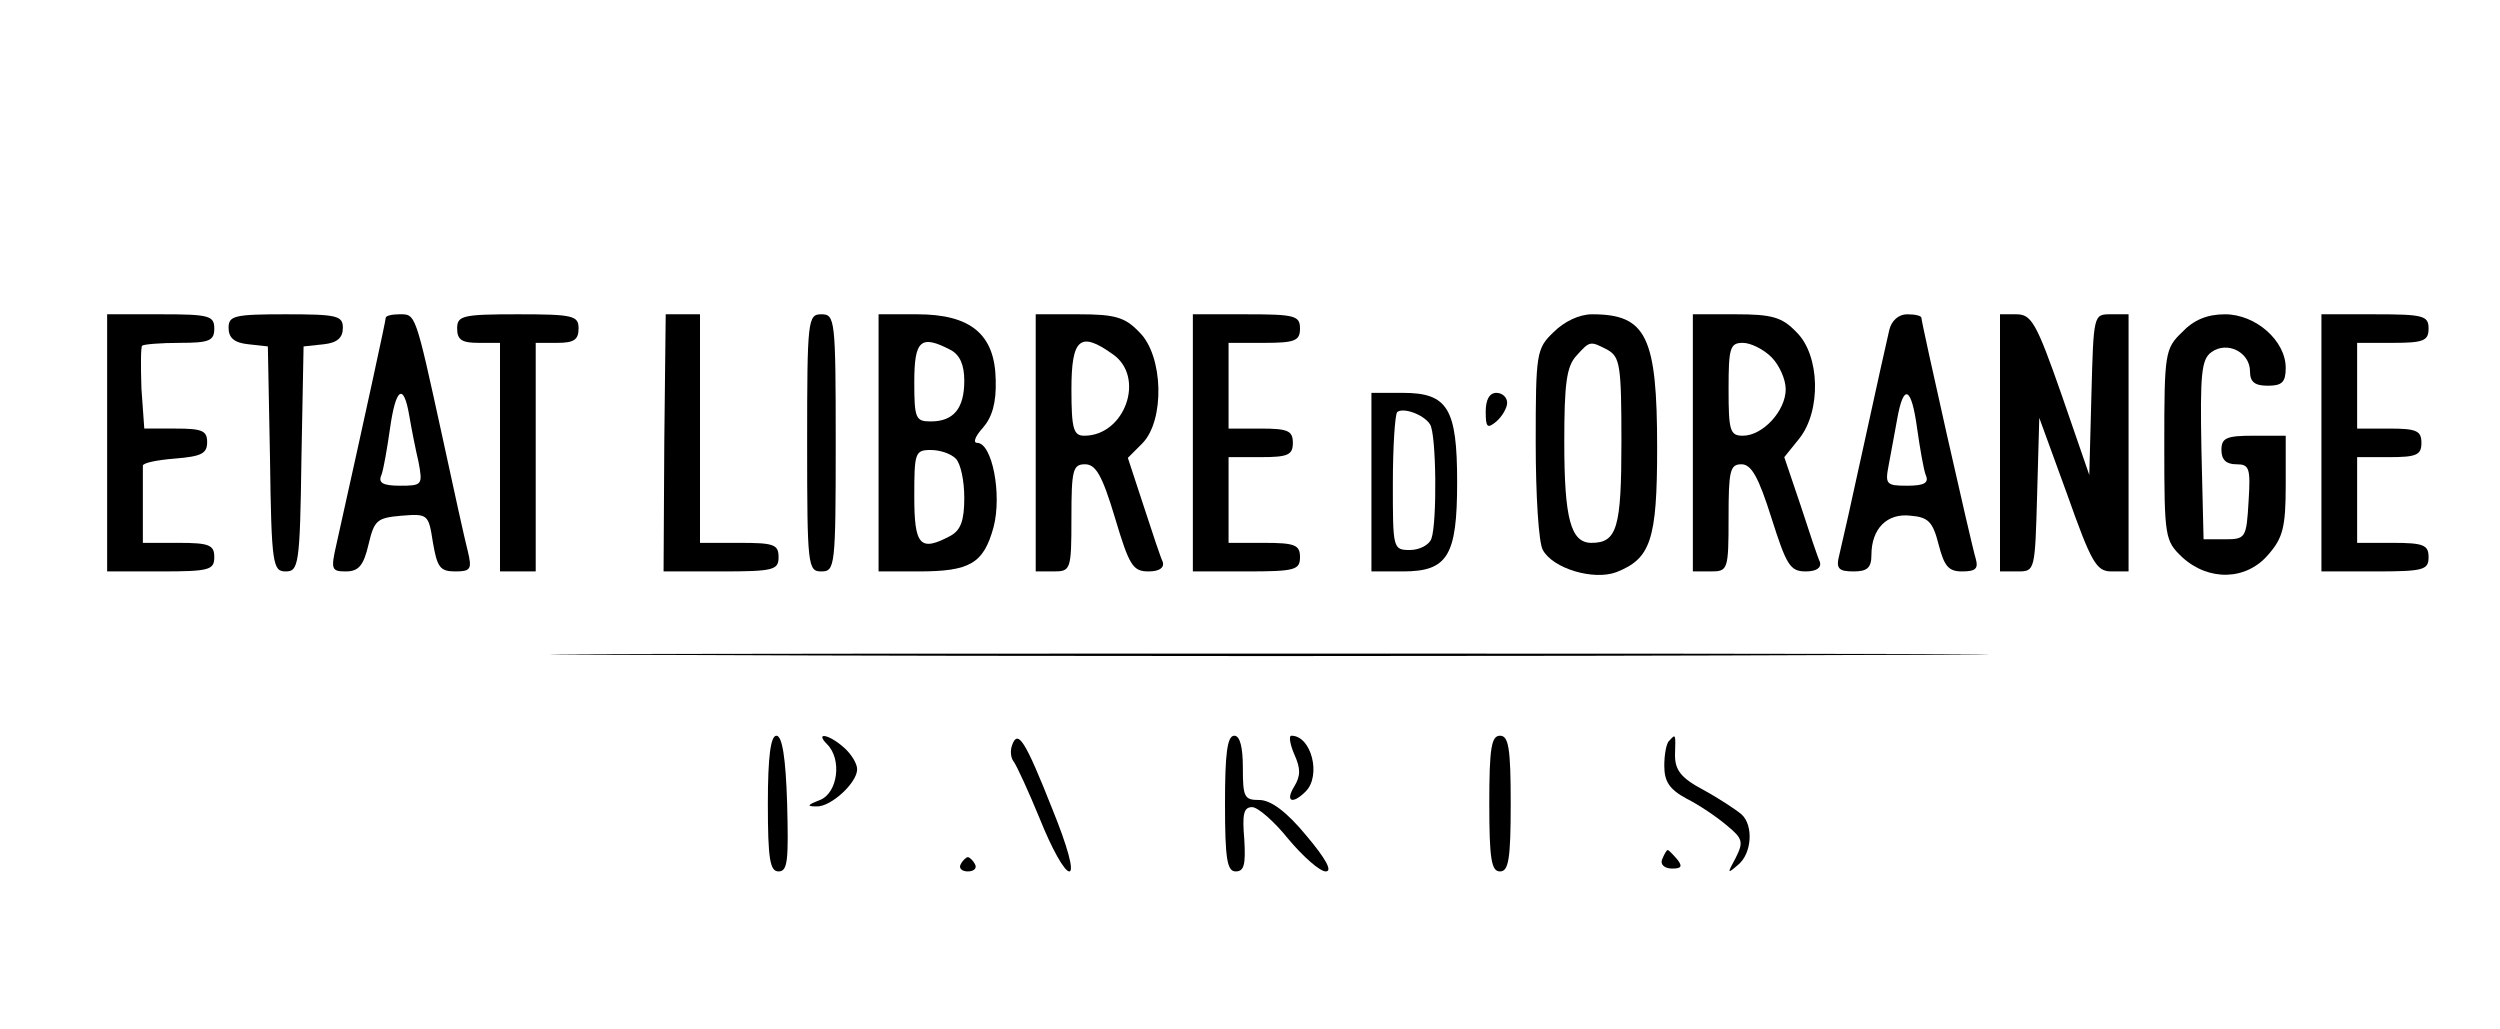
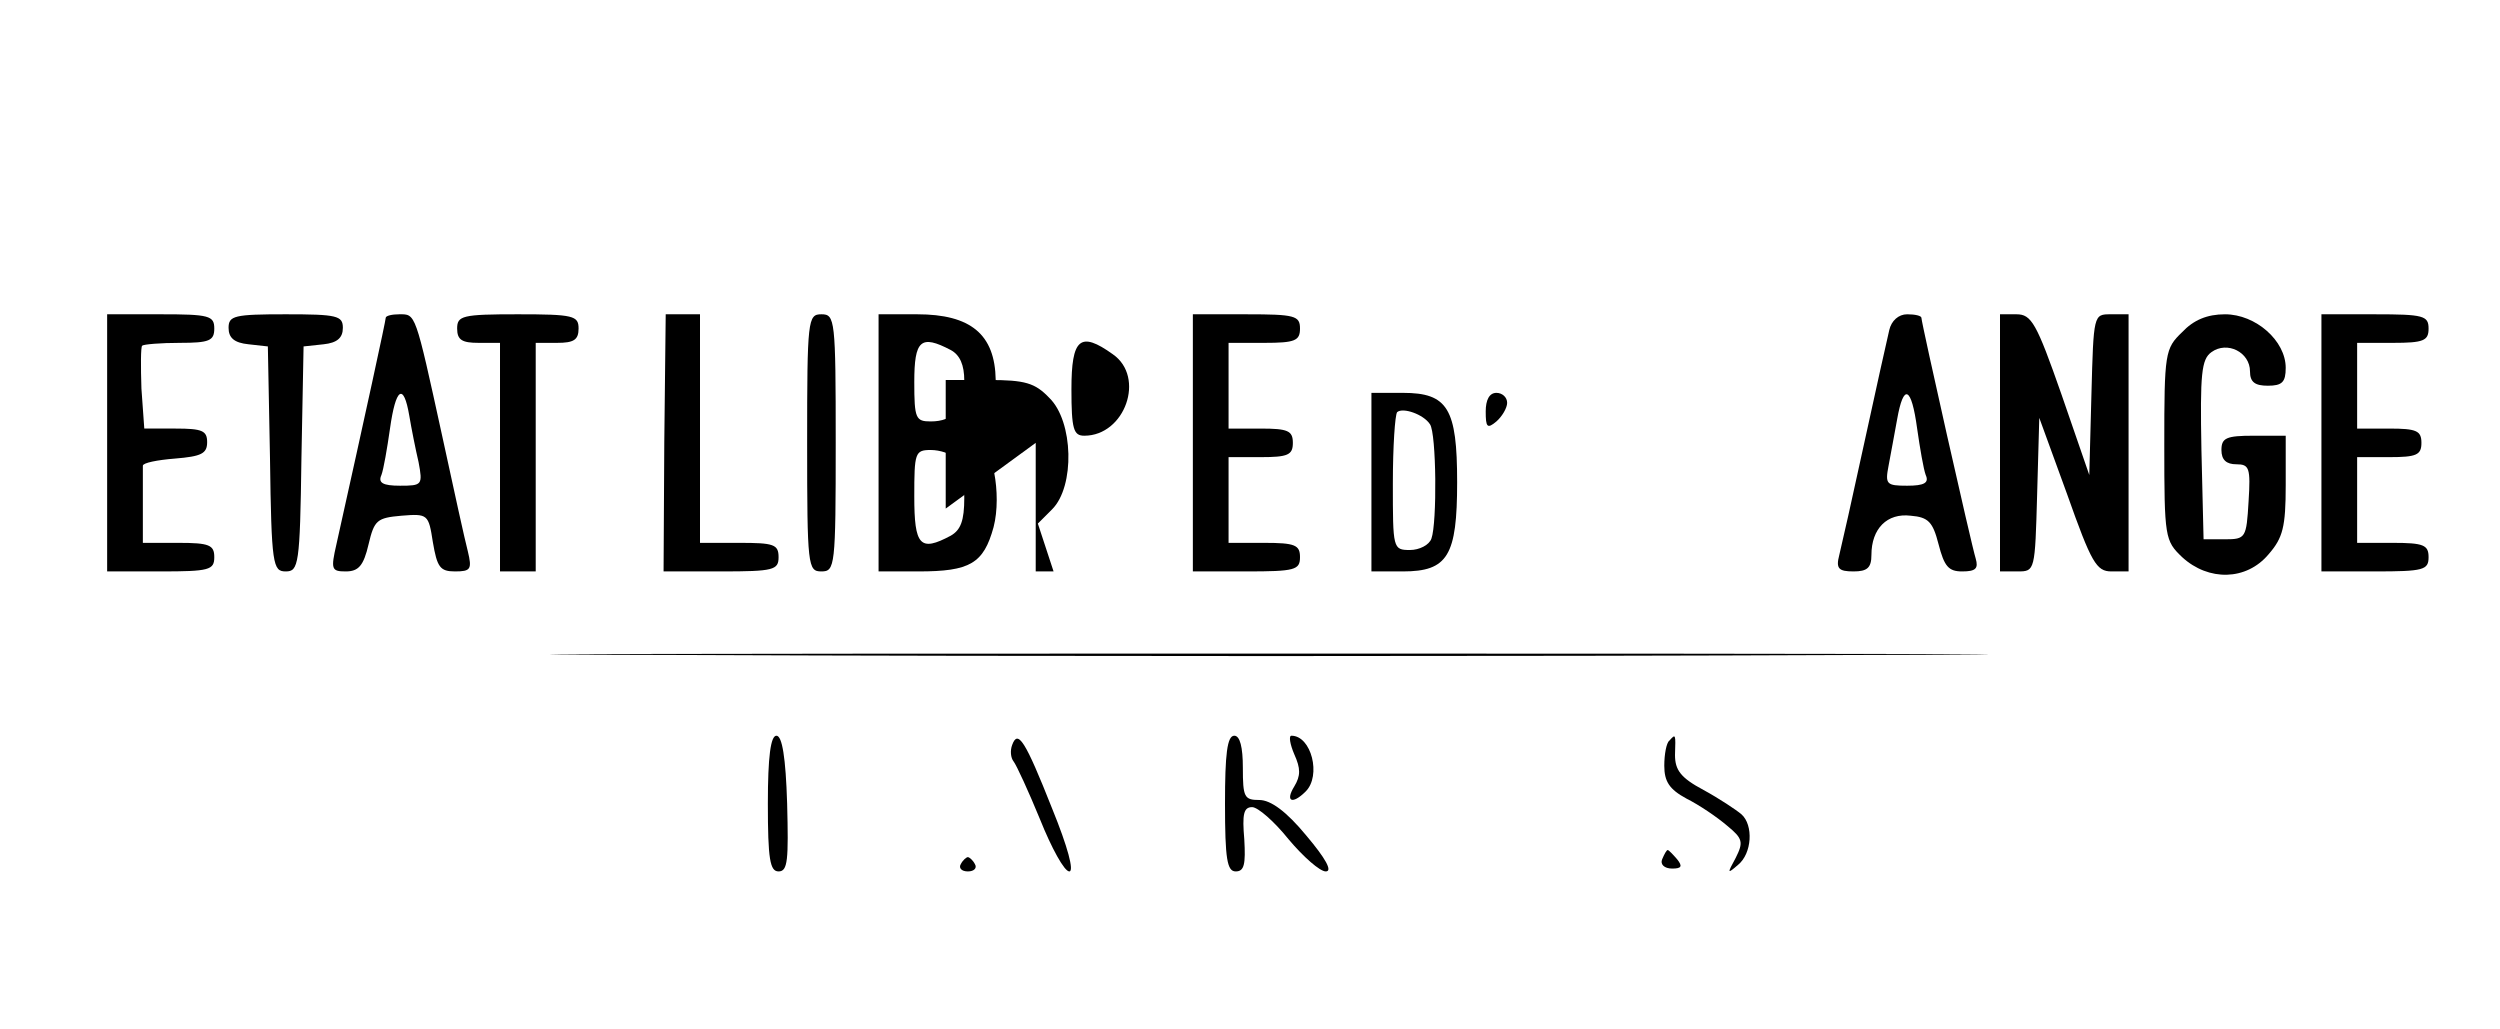
<svg xmlns="http://www.w3.org/2000/svg" version="1.0" width="350pt" height="144pt" viewBox="0 0 350 144" preserveAspectRatio="xMidYMid meet">
  <g transform="translate(0,144) scale(0.1,-0.1)" fill="#000000" stroke="none">
    <path d="M150 820 l0 -180 75 0 c68 0 75 2 75 20 0 17 -7 20 -50 20 l-50 0 0 50 c0 28 0 53 0 58 0 4 20 8 45 10 37 3 45 7 45 23 0 16 -7 19 -44 19 l-44 0 -4 56 c-1 31 -1 58 1 60 2 2 26 4 53 4 41 0 48 3 48 20 0 18 -7 20 -75 20 l-75 0 0 -180z" />
    <path d="M320 981 c0 -14 8 -21 28 -23 l27 -3 3 -157 c2 -149 4 -158 22 -158 18 0 20 9 22 158 l3 157 28 3 c19 2 27 9 27 23 0 17 -8 19 -80 19 -72 0 -80 -2 -80 -19z" />
    <path d="M540 995 c0 -4 -28 -133 -69 -317 -8 -35 -7 -38 13 -38 18 0 25 8 32 38 8 34 12 37 46 40 37 3 38 2 44 -37 6 -35 10 -41 31 -41 22 0 24 3 18 28 -4 15 -20 88 -36 162 -38 174 -37 170 -60 170 -10 0 -19 -2 -19 -5z m33 -137 c3 -18 9 -48 13 -65 6 -32 5 -33 -26 -33 -24 0 -31 4 -26 15 3 8 8 37 12 65 8 57 19 65 27 18z" />
    <path d="M640 980 c0 -16 7 -20 30 -20 l30 0 0 -160 0 -160 25 0 25 0 0 160 0 160 30 0 c23 0 30 4 30 20 0 18 -7 20 -85 20 -78 0 -85 -2 -85 -20z" />
    <path d="M930 820 l-1 -180 81 0 c73 0 80 2 80 20 0 18 -7 20 -55 20 l-55 0 0 160 0 160 -24 0 -24 0 -2 -180z" />
    <path d="M1130 820 c0 -173 1 -180 20 -180 19 0 20 7 20 180 0 173 -1 180 -20 180 -19 0 -20 -7 -20 -180z" />
    <path d="M1230 820 l0 -180 56 0 c72 0 91 11 105 62 12 46 -2 118 -23 118 -6 0 -3 9 8 21 13 15 19 35 18 67 -1 64 -35 92 -110 92 l-54 0 0 -180z m101 130 c13 -7 19 -21 19 -43 0 -39 -15 -57 -47 -57 -21 0 -23 4 -23 55 0 59 9 67 51 45z m7 -152 c7 -7 12 -31 12 -55 0 -32 -5 -45 -19 -53 -43 -23 -51 -14 -51 55 0 61 1 65 23 65 13 0 28 -5 35 -12z" />
-     <path d="M1450 820 l0 -180 25 0 c24 0 25 2 25 75 0 67 2 75 19 75 15 0 24 -15 42 -75 20 -67 25 -75 47 -75 15 0 22 5 20 13 -3 6 -15 42 -27 79 l-22 67 20 20 c32 32 30 123 -4 156 -20 21 -34 25 -85 25 l-60 0 0 -180z m108 124 c46 -32 17 -114 -40 -114 -15 0 -18 9 -18 65 0 71 12 82 58 49z" />
+     <path d="M1450 820 l0 -180 25 0 l-22 67 20 20 c32 32 30 123 -4 156 -20 21 -34 25 -85 25 l-60 0 0 -180z m108 124 c46 -32 17 -114 -40 -114 -15 0 -18 9 -18 65 0 71 12 82 58 49z" />
    <path d="M1670 820 l0 -180 75 0 c68 0 75 2 75 20 0 17 -7 20 -50 20 l-50 0 0 60 0 60 45 0 c38 0 45 3 45 20 0 17 -7 20 -45 20 l-45 0 0 60 0 60 50 0 c43 0 50 3 50 20 0 18 -7 20 -75 20 l-75 0 0 -180z" />
-     <path d="M2175 975 c-24 -23 -25 -29 -25 -155 0 -72 4 -140 10 -150 14 -26 71 -43 103 -31 48 19 57 45 57 174 0 156 -15 187 -91 187 -18 0 -39 -10 -54 -25z m76 -25 c17 -10 19 -22 19 -128 0 -121 -6 -142 -42 -142 -29 0 -38 34 -38 141 0 81 3 106 17 121 19 21 19 21 44 8z" />
-     <path d="M2370 820 l0 -180 25 0 c24 0 25 2 25 75 0 66 2 75 18 75 14 0 24 -18 42 -75 21 -66 26 -75 48 -75 15 0 22 5 20 13 -3 6 -15 42 -27 79 l-23 68 21 26 c31 39 29 117 -4 149 -20 21 -34 25 -85 25 l-60 0 0 -180z m110 120 c11 -11 20 -31 20 -45 0 -30 -32 -65 -60 -65 -18 0 -20 7 -20 65 0 58 2 65 20 65 11 0 29 -9 40 -20z" />
    <path d="M2645 978 c-3 -13 -19 -84 -35 -158 -16 -74 -32 -145 -35 -157 -5 -19 -1 -23 20 -23 19 0 25 5 25 23 0 37 22 59 55 55 25 -2 31 -9 39 -40 8 -31 14 -38 33 -38 19 0 23 4 19 18 -6 19 -76 330 -76 337 0 3 -9 5 -20 5 -12 0 -22 -9 -25 -22z m39 -138 c4 -28 9 -57 12 -65 5 -11 -2 -15 -26 -15 -29 0 -31 2 -26 28 3 15 8 44 12 65 9 51 20 46 28 -13z" />
    <path d="M2800 820 l0 -180 25 0 c24 0 24 1 27 108 l3 107 39 -107 c34 -96 41 -108 62 -108 l24 0 0 180 0 180 -25 0 c-24 0 -24 0 -27 -112 l-3 -113 -39 113 c-35 100 -42 112 -63 112 l-23 0 0 -180z" />
    <path d="M3055 975 c-24 -23 -25 -29 -25 -158 0 -130 1 -134 25 -157 37 -34 90 -33 121 4 20 23 24 38 24 97 l0 69 -45 0 c-38 0 -45 -3 -45 -20 0 -14 7 -20 21 -20 18 0 20 -5 17 -52 -3 -51 -4 -53 -33 -53 l-30 0 -3 125 c-2 107 0 127 14 137 22 16 54 0 54 -27 0 -15 7 -20 25 -20 20 0 25 5 25 25 0 38 -42 75 -85 75 -25 0 -44 -8 -60 -25z" />
    <path d="M3250 820 l0 -180 75 0 c68 0 75 2 75 20 0 17 -7 20 -50 20 l-50 0 0 60 0 60 45 0 c38 0 45 3 45 20 0 17 -7 20 -45 20 l-45 0 0 60 0 60 50 0 c43 0 50 3 50 20 0 18 -7 20 -75 20 l-75 0 0 -180z" />
    <path d="M1920 765 l0 -125 44 0 c63 0 76 22 76 125 0 103 -13 125 -76 125 l-44 0 0 -125z m82 81 c9 -13 10 -138 2 -160 -3 -9 -17 -16 -30 -16 -24 0 -24 2 -24 93 0 52 3 96 6 100 8 7 37 -3 46 -17z" />
    <path d="M2080 864 c0 -22 2 -25 15 -14 8 7 15 19 15 26 0 8 -7 14 -15 14 -10 0 -15 -10 -15 -26z" />
    <path d="M963 523 c450 -2 1184 -2 1630 0 447 1 79 2 -818 2 -896 0 -1262 -1 -812 -2z" />
    <path d="M1075 315 c0 -78 3 -95 15 -95 13 0 14 16 12 95 -2 65 -7 95 -15 95 -8 0 -12 -29 -12 -95z" />
-     <path d="M1158 398 c21 -21 15 -68 -10 -78 -18 -7 -19 -9 -5 -9 20 -1 57 33 57 52 0 8 -8 21 -18 30 -21 19 -42 23 -24 5z" />
    <path d="M1417 397 c-3 -8 -2 -18 2 -23 4 -5 21 -42 37 -81 16 -40 34 -73 41 -73 7 0 -2 34 -24 88 -38 96 -48 111 -56 89z" />
    <path d="M1715 315 c0 -78 3 -95 15 -95 12 0 14 10 12 45 -3 35 -1 45 11 45 8 0 31 -20 51 -45 21 -25 44 -45 52 -45 10 0 0 18 -27 50 -28 34 -50 50 -66 50 -21 0 -23 4 -23 45 0 29 -4 45 -12 45 -10 0 -13 -26 -13 -95z" />
    <path d="M1812 384 c9 -20 9 -30 0 -45 -13 -21 -3 -26 16 -7 22 22 8 78 -20 78 -4 0 -2 -12 4 -26z" />
-     <path d="M2085 315 c0 -78 3 -95 15 -95 12 0 15 17 15 95 0 78 -3 95 -15 95 -12 0 -15 -17 -15 -95z" />
    <path d="M2337 403 c-4 -3 -7 -19 -7 -35 0 -22 7 -33 31 -46 18 -9 43 -26 57 -38 22 -18 23 -23 12 -45 -12 -22 -12 -23 3 -10 20 16 22 56 5 71 -7 6 -31 22 -53 34 -32 17 -40 28 -40 49 1 30 1 30 -8 20z" />
    <path d="M2327 237 c-3 -7 3 -13 14 -13 13 0 15 3 7 13 -6 7 -12 13 -13 13 -2 0 -5 -6 -8 -13z" />
    <path d="M1345 230 c-3 -5 1 -10 10 -10 9 0 13 5 10 10 -3 6 -8 10 -10 10 -2 0 -7 -4 -10 -10z" />
  </g>
</svg>